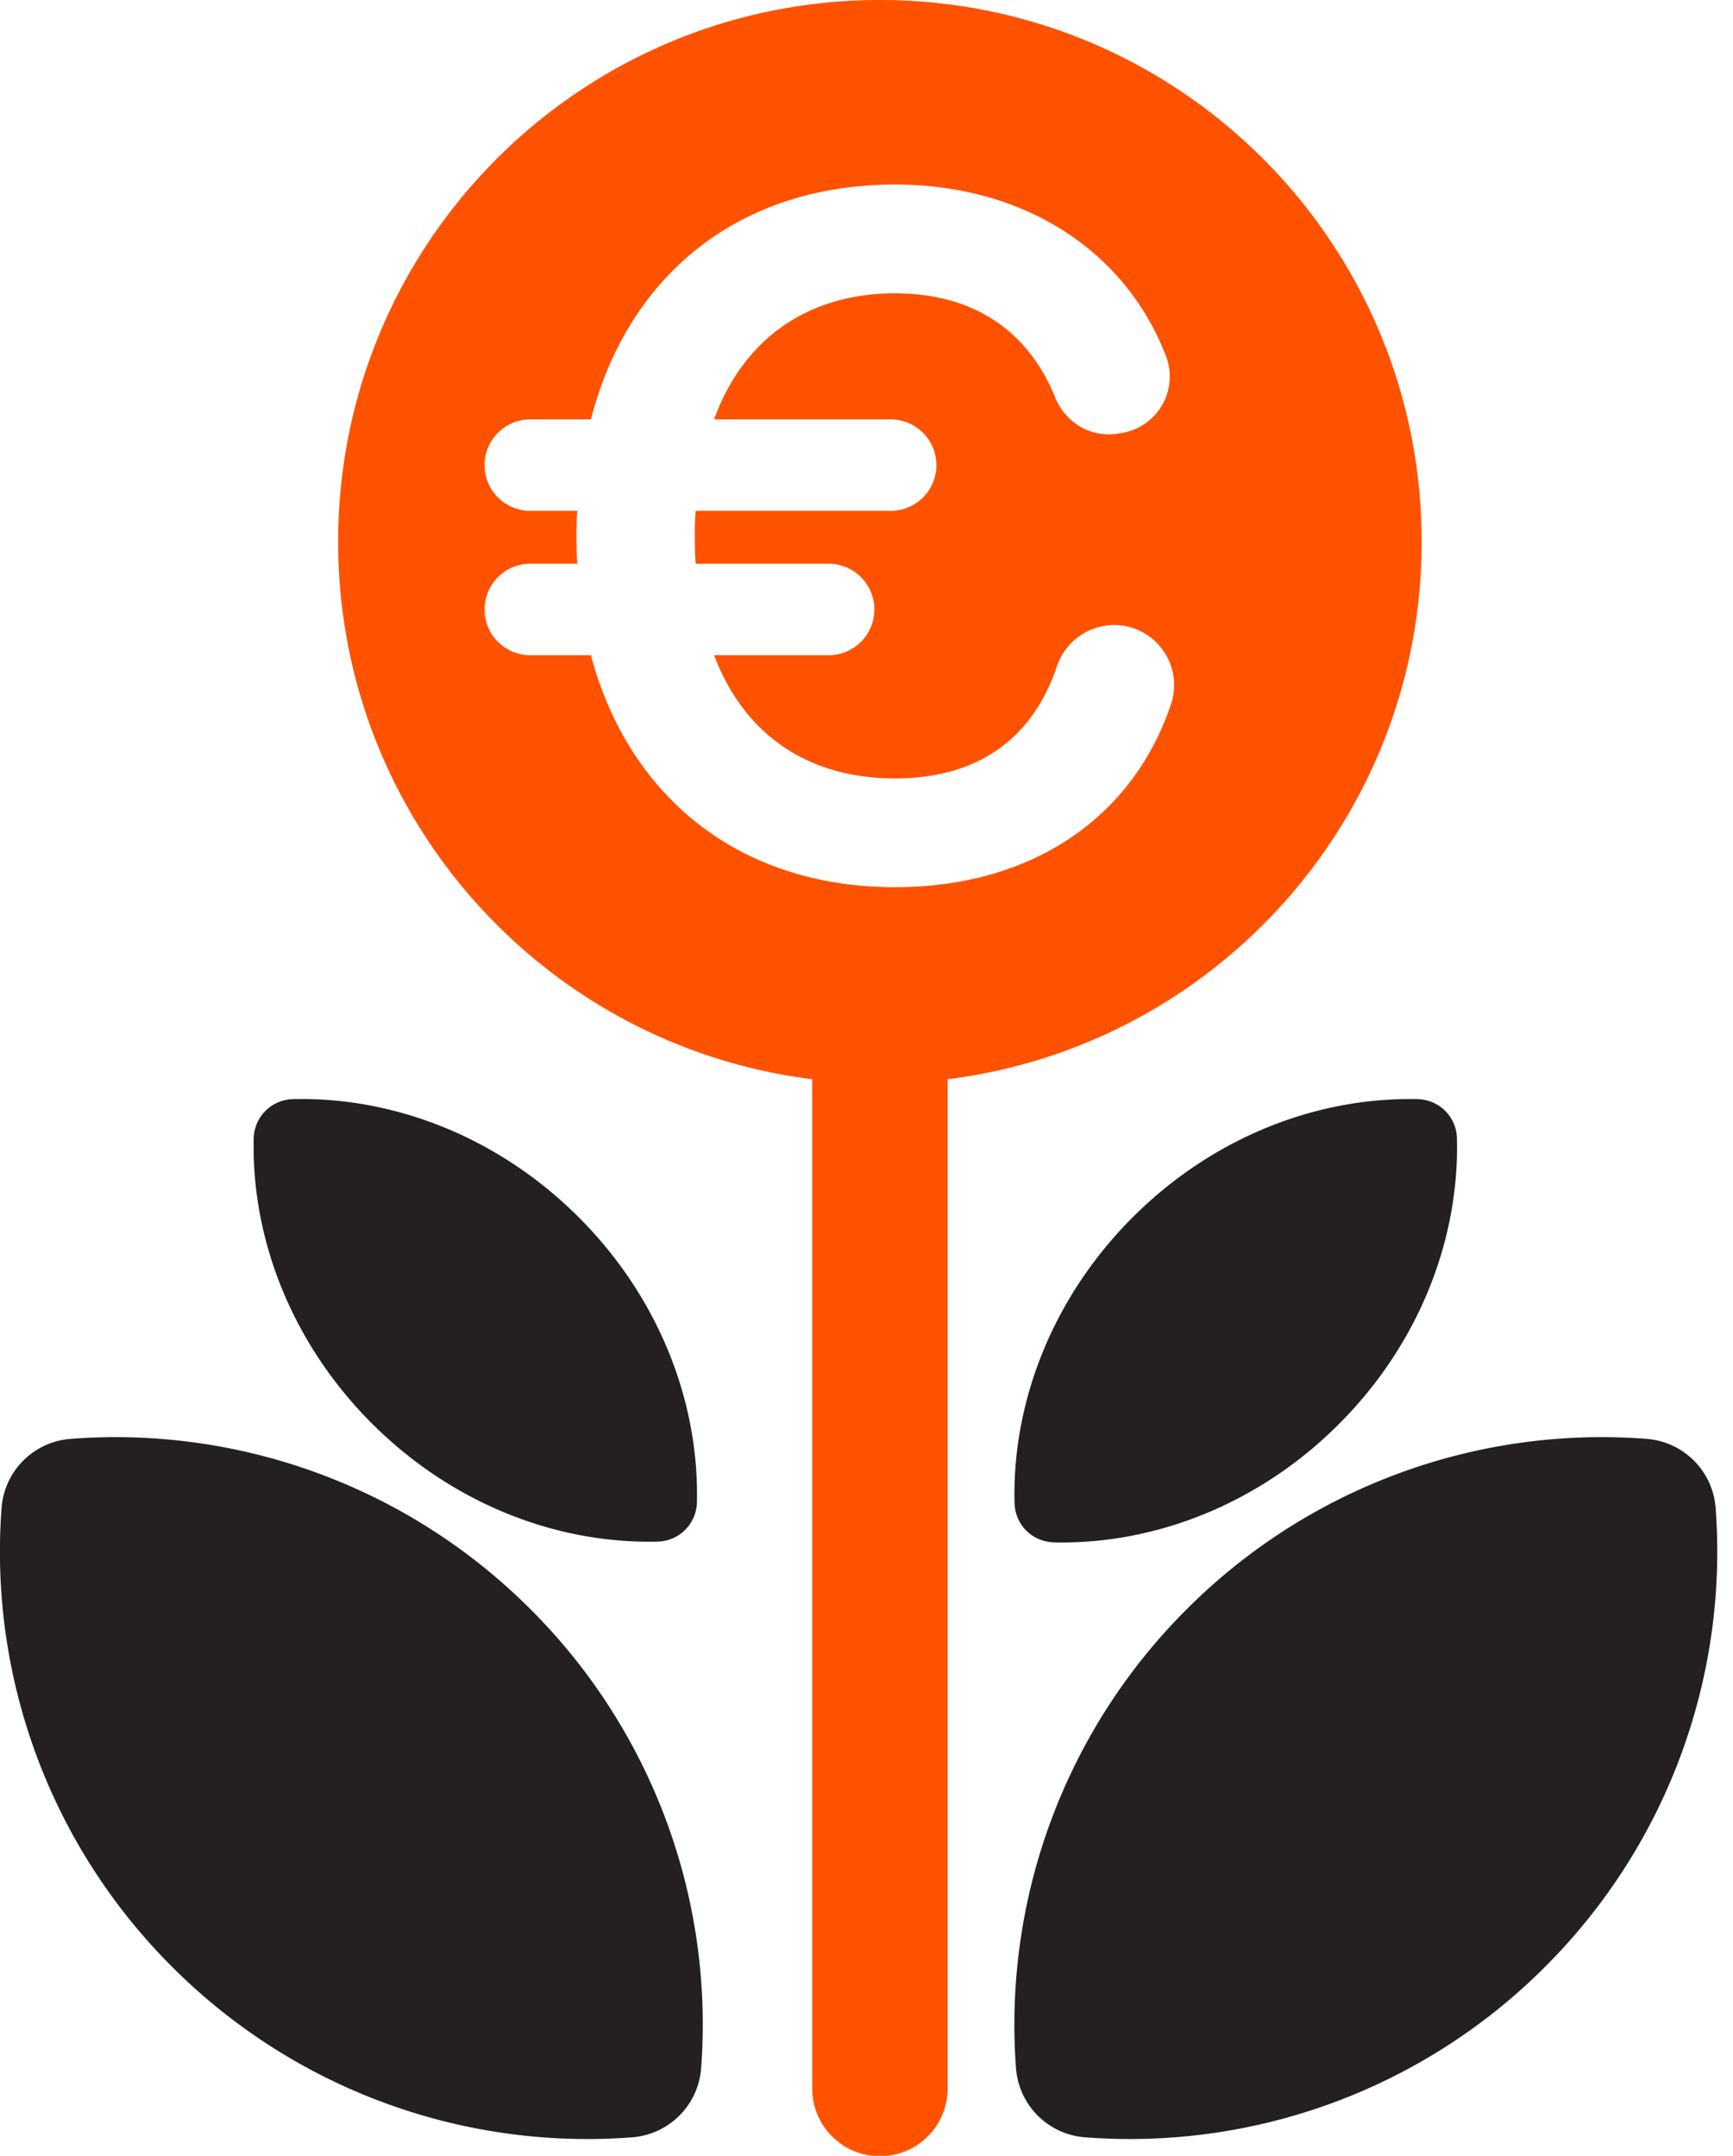
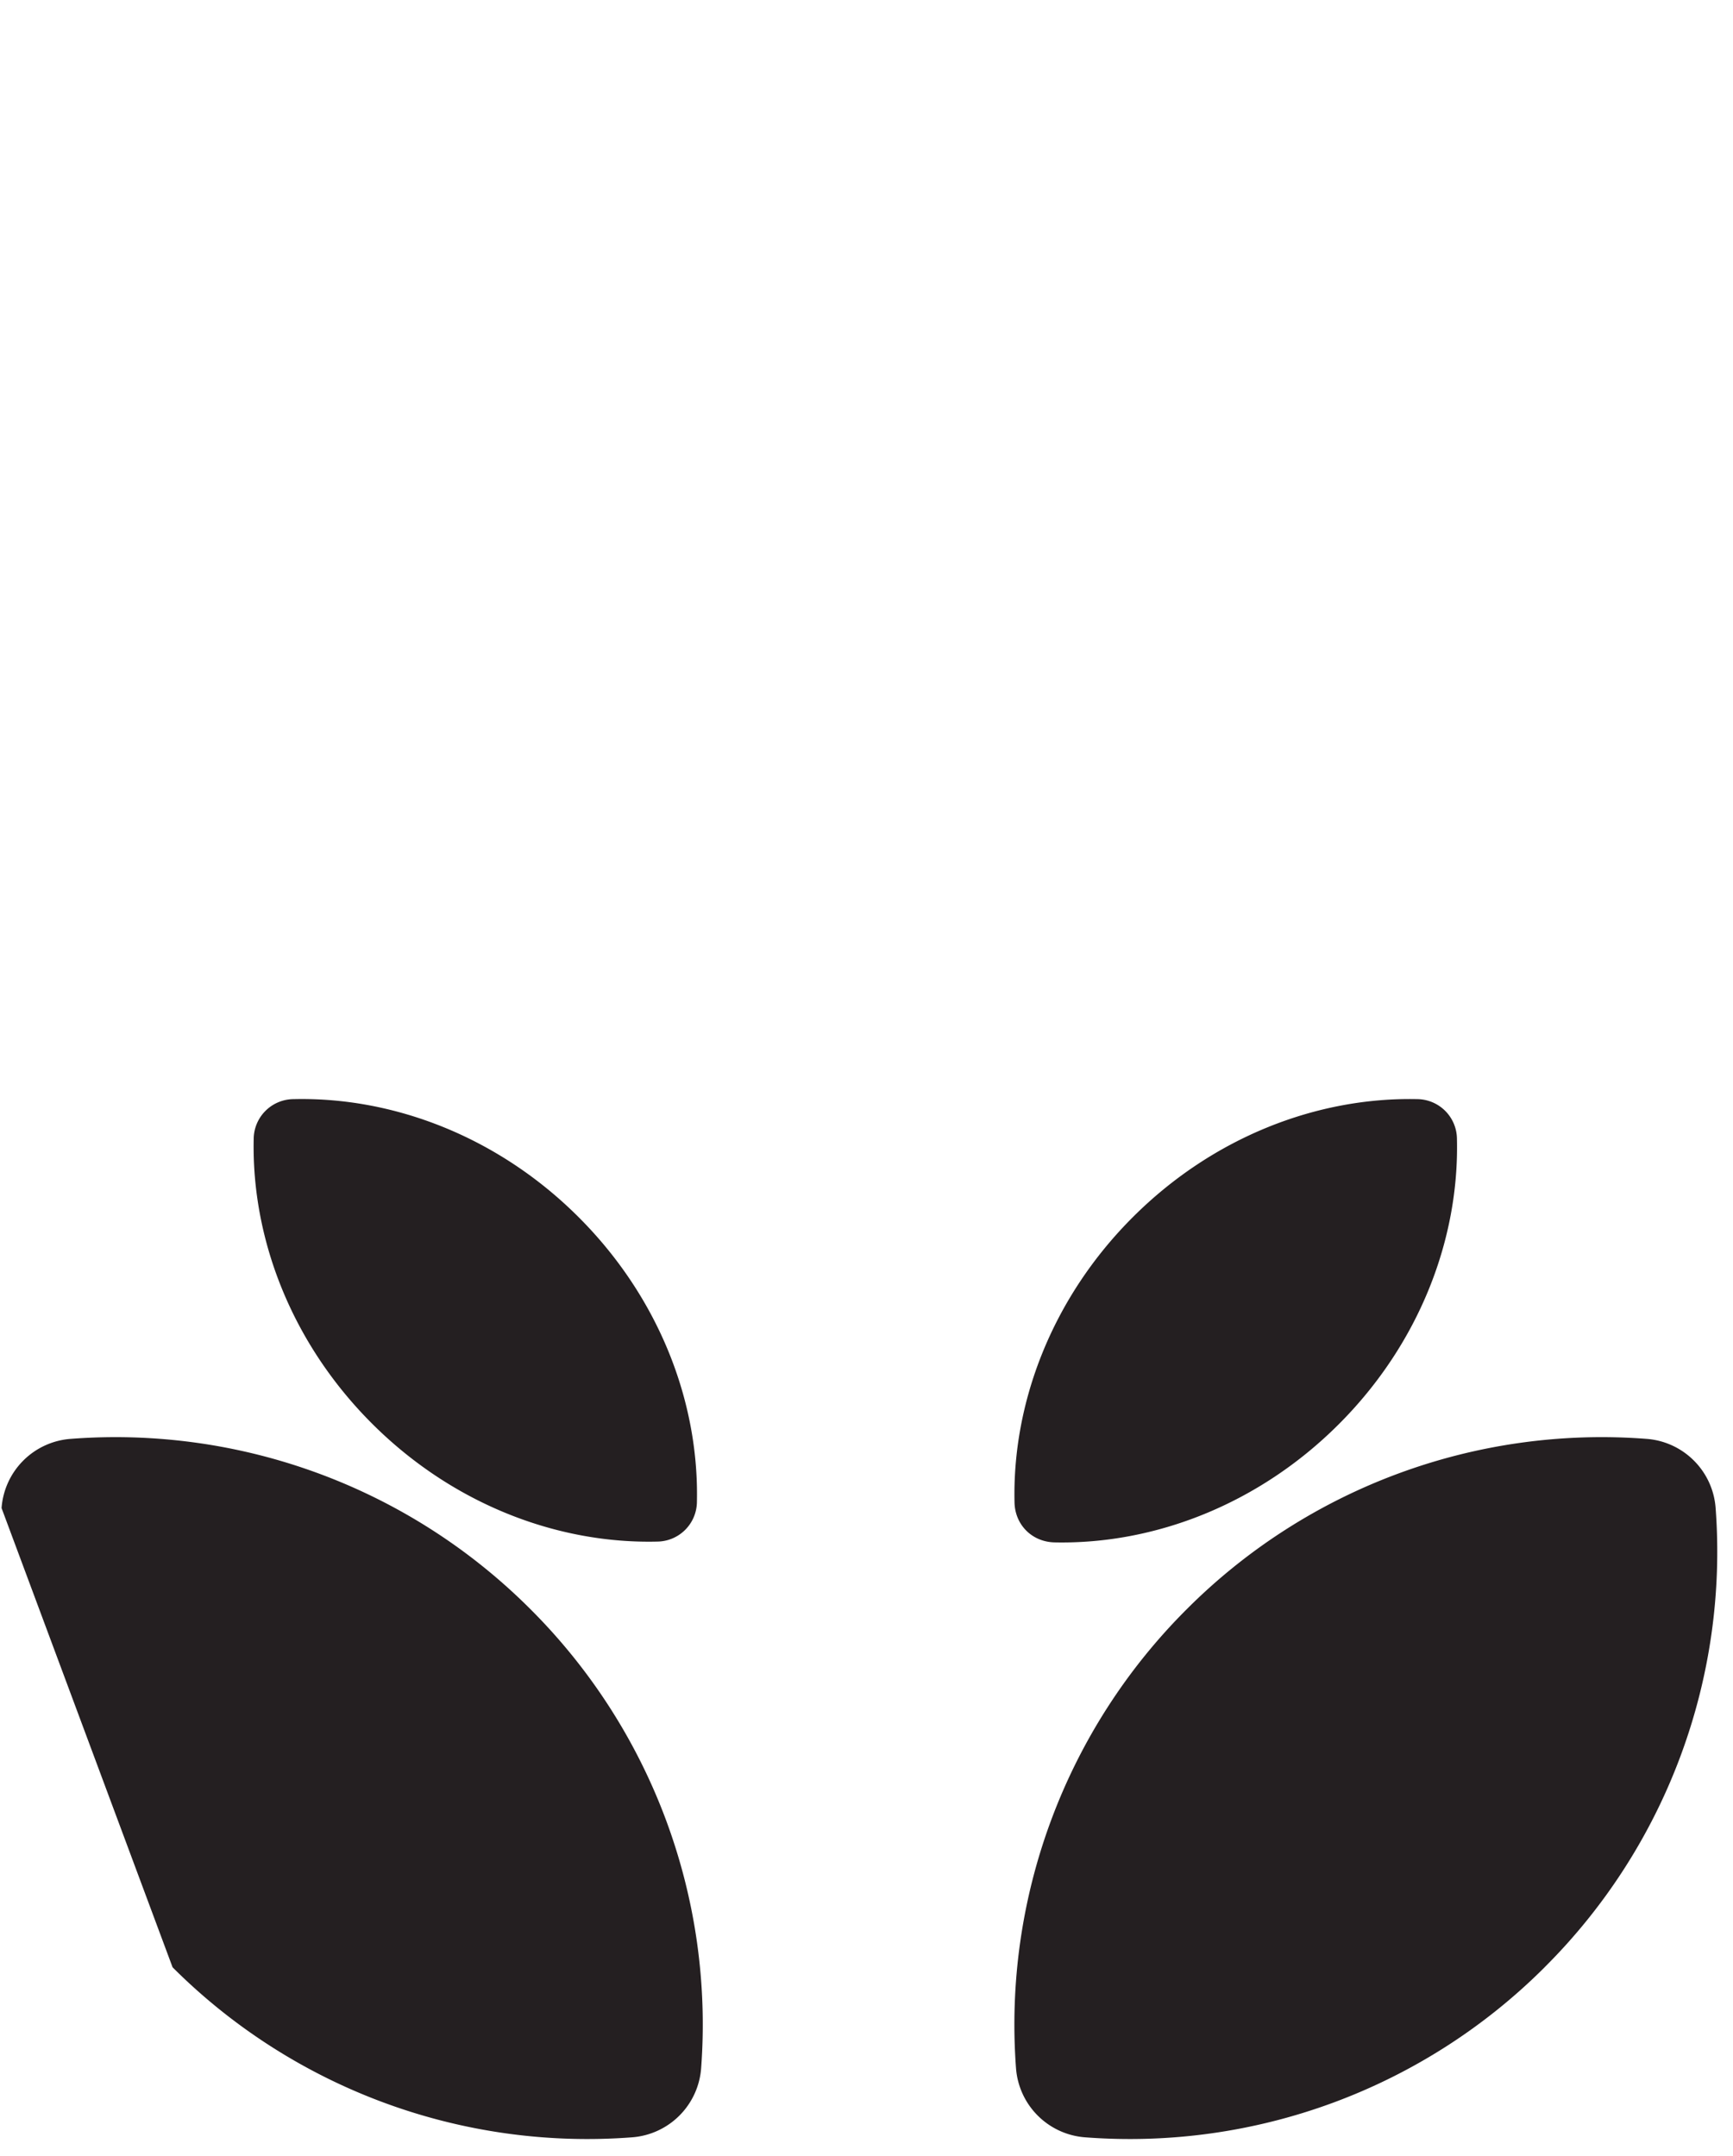
<svg xmlns="http://www.w3.org/2000/svg" width="41" height="51" viewBox="0 0 41 51">
  <g fill="none" fill-rule="evenodd">
-     <path fill="#241F21" d="M8.805 33.681c1.907 1.903 4.38 2.844 6.74 2.788a.948.948 0 0 0 .943-.945c.05-2.36-.895-4.83-2.803-6.734-1.907-1.903-4.38-2.844-6.74-2.788a.949.949 0 0 0-.943.945c-.051 2.36.896 4.831 2.803 6.734M4.083 46.54a13.88 13.88 0 0 0 10.872 4.022 1.772 1.772 0 0 0 1.633-1.638 13.873 13.873 0 0 0-4.046-10.863 13.873 13.873 0 0 0-10.87-4.022 1.77 1.77 0 0 0-1.635 1.637A13.87 13.87 0 0 0 4.083 46.54M36.543 46.54a13.88 13.88 0 0 1-10.872 4.022 1.772 1.772 0 0 1-1.634-1.638 13.878 13.878 0 0 1 4.047-10.863 13.873 13.873 0 0 1 10.871-4.022c.875.066 1.57.762 1.634 1.637a13.87 13.87 0 0 1-4.046 10.863M31.681 33.685c1.903-1.907 2.844-4.38 2.788-6.74a.948.948 0 0 0-.945-.943c-2.36-.05-4.83.895-6.734 2.803-1.903 1.907-2.843 4.38-2.788 6.74.013.53.415.93.945.943 2.36.05 4.831-.896 6.734-2.803" />
-     <path fill="#FF5200" d="M20.817 0C13.738 0 8 5.738 8 12.817c0 6.536 4.893 11.925 11.215 12.714v23.876a1.602 1.602 0 1 0 3.204 0V25.531c6.322-.789 11.215-6.178 11.215-12.714C33.634 5.738 27.896 0 20.817 0m6.889 16.653c-.905 2.698-3.305 4.335-6.532 4.335-3.643 0-6.284-2.095-7.195-5.488h-1.4a1.082 1.082 0 1 1 0-2.163h1.081c-.022-.227-.022-.432-.022-.66 0-.205 0-.387.022-.592h-1.081a1.082 1.082 0 1 1 0-2.163h1.4c.888-3.438 3.53-5.556 7.195-5.556 3.054 0 5.445 1.565 6.407 4.048a1.352 1.352 0 0 1-1.042 1.829l-.1.016c-.633.101-1.234-.262-1.475-.856-.646-1.594-1.949-2.464-3.79-2.464-2.072 0-3.597 1.093-4.28 2.983h4.178a1.081 1.081 0 0 1 0 2.163h-4.611c-.023.182-.023.387-.023.592 0 .228 0 .455.023.66h3.176a1.082 1.082 0 0 1 0 2.163h-2.743c.705 1.867 2.208 2.915 4.28 2.915 1.926 0 3.241-.908 3.829-2.645a1.43 1.43 0 0 1 1.581-.966 1.422 1.422 0 0 1 1.122 1.849" />
+     <path fill="#241F21" d="M8.805 33.681c1.907 1.903 4.38 2.844 6.74 2.788a.948.948 0 0 0 .943-.945c.05-2.36-.895-4.83-2.803-6.734-1.907-1.903-4.38-2.844-6.74-2.788a.949.949 0 0 0-.943.945c-.051 2.36.896 4.831 2.803 6.734M4.083 46.54a13.88 13.88 0 0 0 10.872 4.022 1.772 1.772 0 0 0 1.633-1.638 13.873 13.873 0 0 0-4.046-10.863 13.873 13.873 0 0 0-10.87-4.022 1.77 1.77 0 0 0-1.635 1.637M36.543 46.54a13.88 13.88 0 0 1-10.872 4.022 1.772 1.772 0 0 1-1.634-1.638 13.878 13.878 0 0 1 4.047-10.863 13.873 13.873 0 0 1 10.871-4.022c.875.066 1.57.762 1.634 1.637a13.87 13.87 0 0 1-4.046 10.863M31.681 33.685c1.903-1.907 2.844-4.38 2.788-6.74a.948.948 0 0 0-.945-.943c-2.36-.05-4.83.895-6.734 2.803-1.903 1.907-2.843 4.38-2.788 6.74.013.53.415.93.945.943 2.36.05 4.831-.896 6.734-2.803" />
  </g>
</svg>